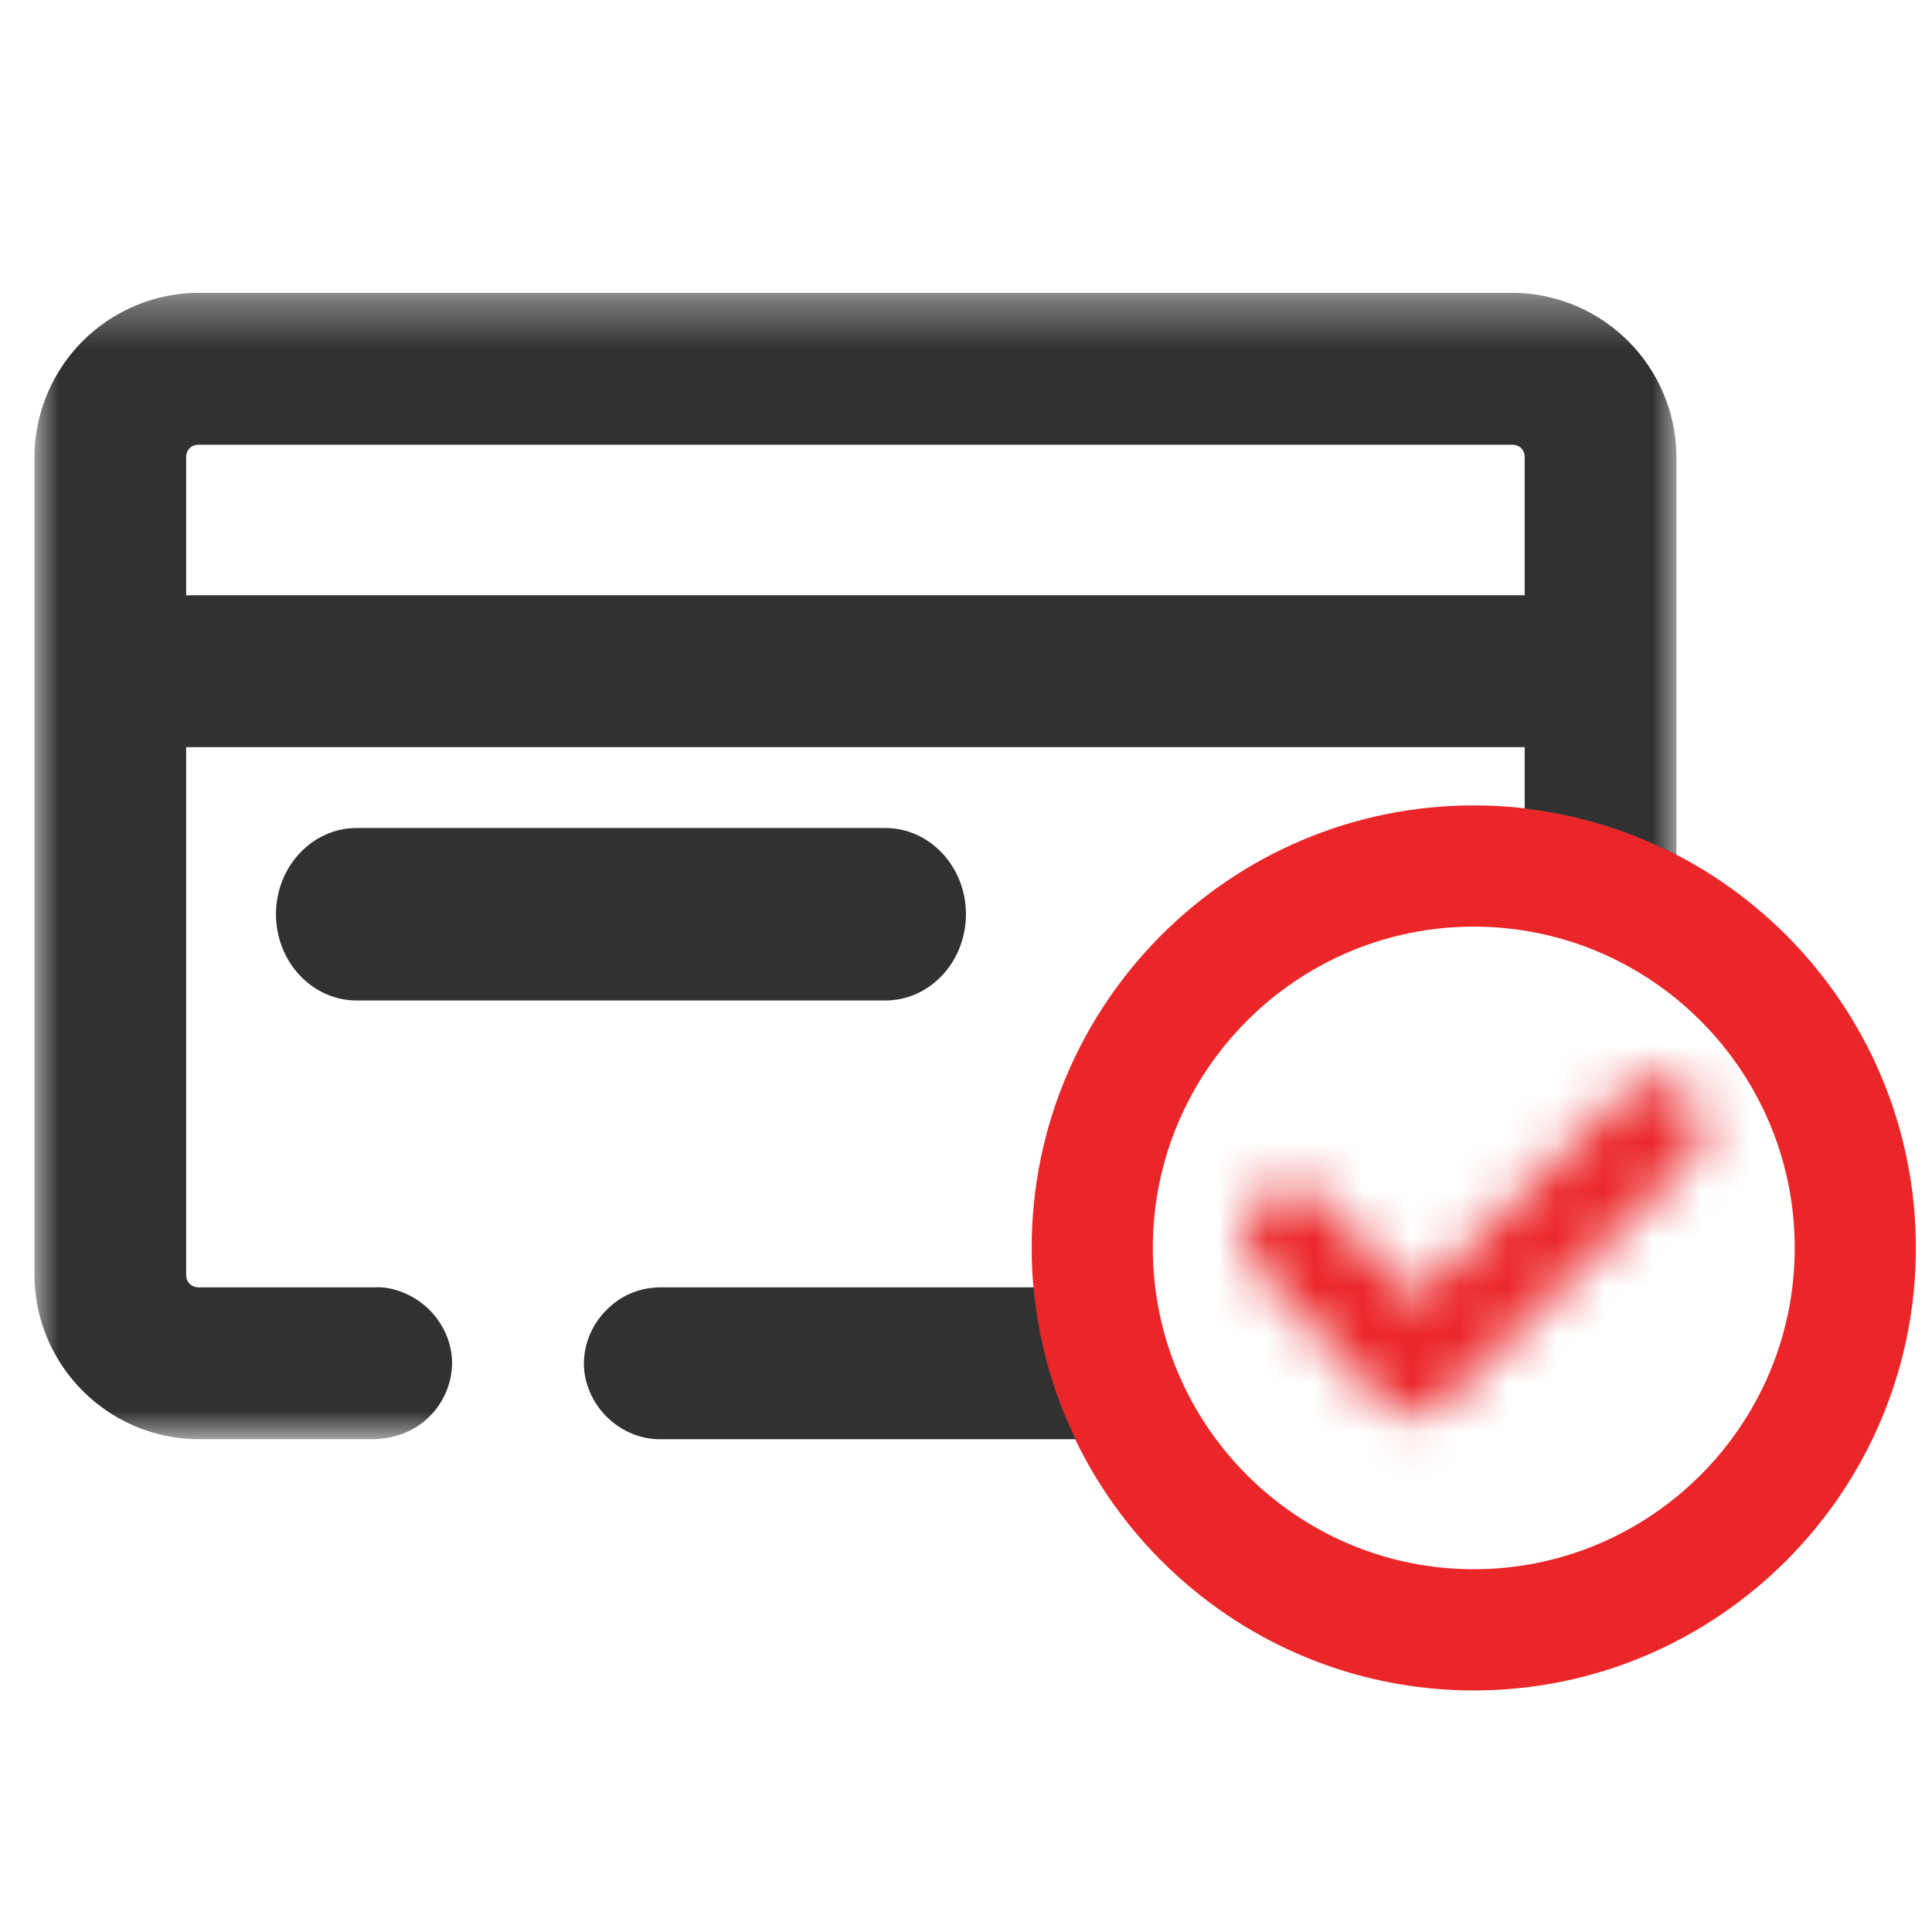
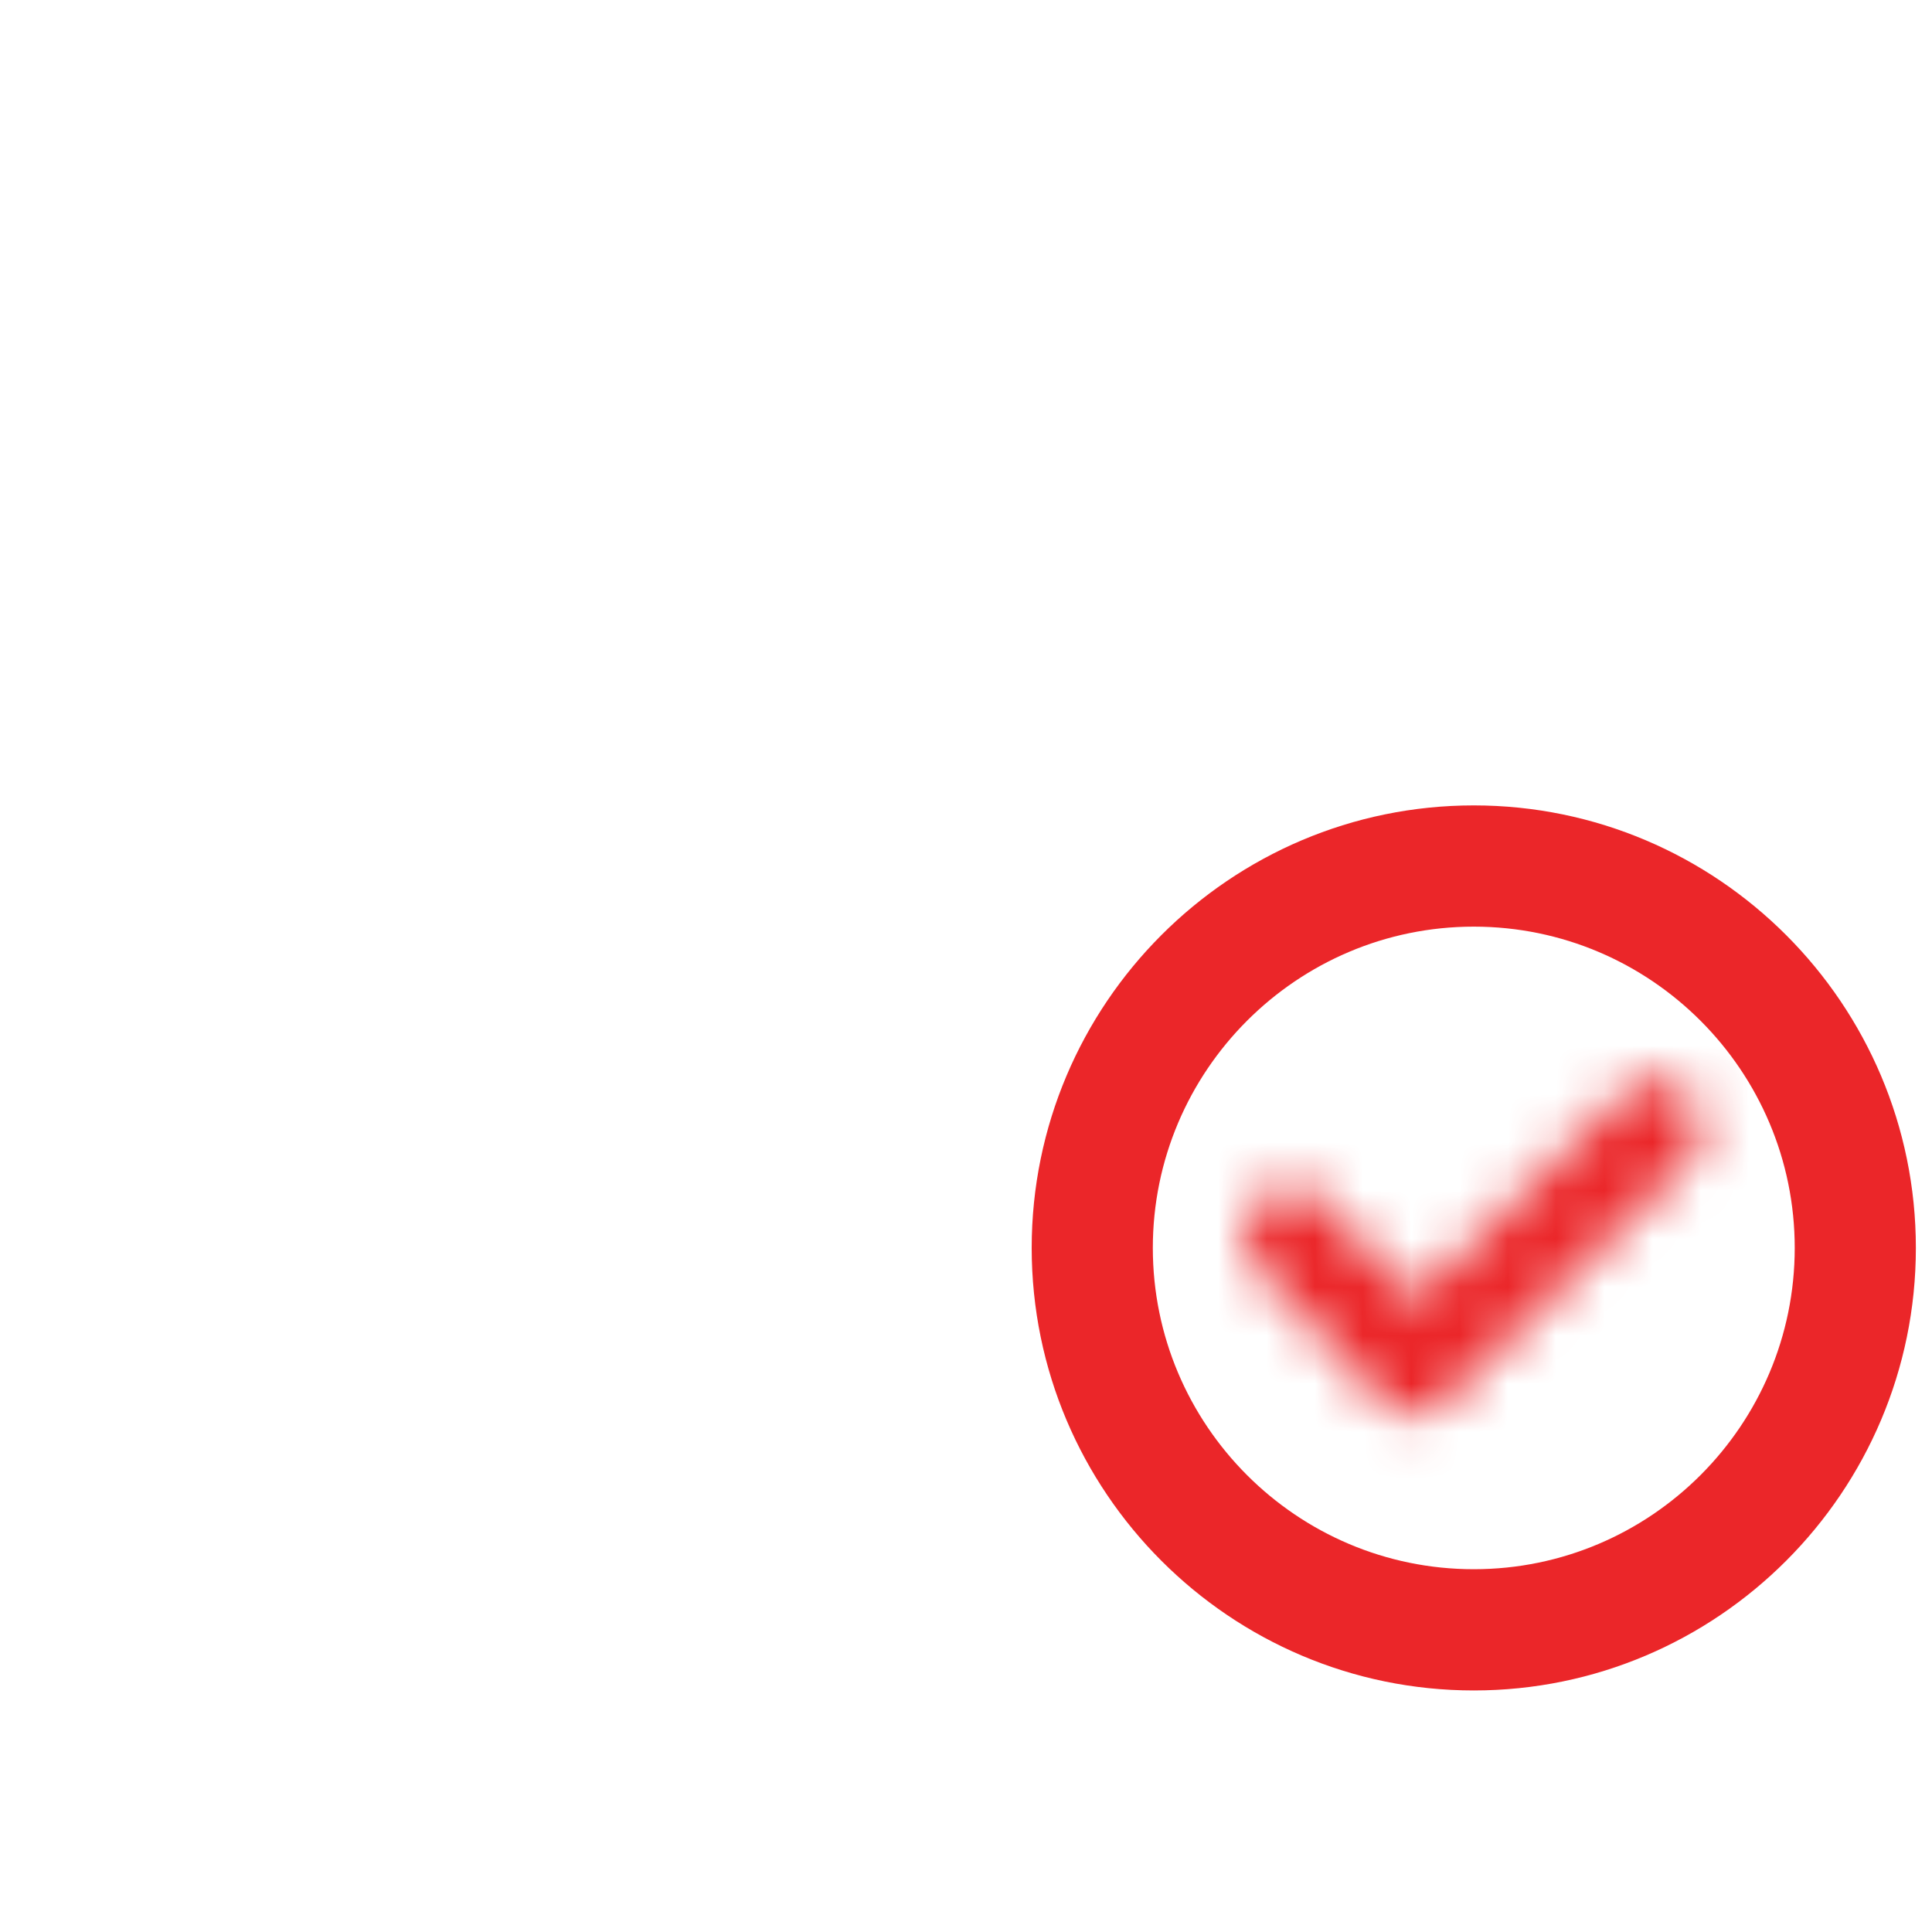
<svg xmlns="http://www.w3.org/2000/svg" xmlns:xlink="http://www.w3.org/1999/xlink" width="40" height="40">
  <defs>
    <path id="prefix__a" d="M7.912.5L3.583 4.774 1.688 2.737l-.06-.058a.914.914 0 00-1.275.04 1.022 1.022 0 00-.017 1.398L2.88 6.851l.06.058a.91.91 0 001.262-.029l5.005-4.942.057-.061c.324-.379.321-.96-.017-1.337A.926.926 0 008.56.23a.922.922 0 00-.648.27z" />
-     <path id="prefix__c" d="M0 .348h33.995v23.735H0z" />
  </defs>
  <g fill="none" fill-rule="evenodd" transform="translate(.714 5.714)">
-     <path fill="#313131" d="M17.615 15H6.67C5.749 15 5 14.2 5 13.214c0-.985.749-1.785 1.67-1.785h10.945c.922 0 1.67.8 1.67 1.785 0 .986-.748 1.786-1.67 1.786" />
    <g transform="translate(25 16.429)">
      <mask id="prefix__b" fill="#fff">
        <use xlink:href="#prefix__a" />
      </mask>
      <path fill="#EB2629" d="M-2.085 9.406h13.742V-2.025H-2.085z" mask="url(#prefix__b)" />
    </g>
    <path fill="#EB2629" d="M29.799 13.471c-3.664 0-6.645 2.984-6.645 6.652s2.98 6.652 6.645 6.652c3.664 0 6.645-2.984 6.645-6.652s-2.98-6.652-6.645-6.652m0 15.814c-5.047 0-9.153-4.11-9.153-9.162 0-5.052 4.106-9.162 9.153-9.162 5.047 0 9.153 4.11 9.153 9.162 0 5.052-4.106 9.162-9.153 9.162" />
-     <path fill="#313131" d="M20.688 20.939h-7.719c-.436.002-.815.16-1.116.46a1.577 1.577 0 00-.478 1.112c0 .407.174.813.477 1.112.297.294.696.46 1.085.46h8.62a9.098 9.098 0 01-.87-3.144" />
    <mask id="prefix__d" fill="#fff">
      <use xlink:href="#prefix__c" />
    </mask>
-     <path fill="#313131" d="M3.14 3.759c0-.162.105-.266.266-.266h27.182c.16 0 .265.104.265.266V6.61H3.14V3.76zm3.925 17.18H3.406c-.161 0-.266-.105-.266-.266V9.755h27.713v1.272a9.06 9.06 0 013.142.963V3.759a3.412 3.412 0 00-3.407-3.41H3.406A3.41 3.41 0 000 3.758v16.914c0 1.88 1.528 3.41 3.406 3.41h3.647c.412-.016.813-.16 1.117-.461a1.58 1.58 0 00.476-1.111c0-.408-.174-.813-.476-1.111-.303-.3-.74-.476-1.105-.461z" mask="url(#prefix__d)" />
  </g>
</svg>